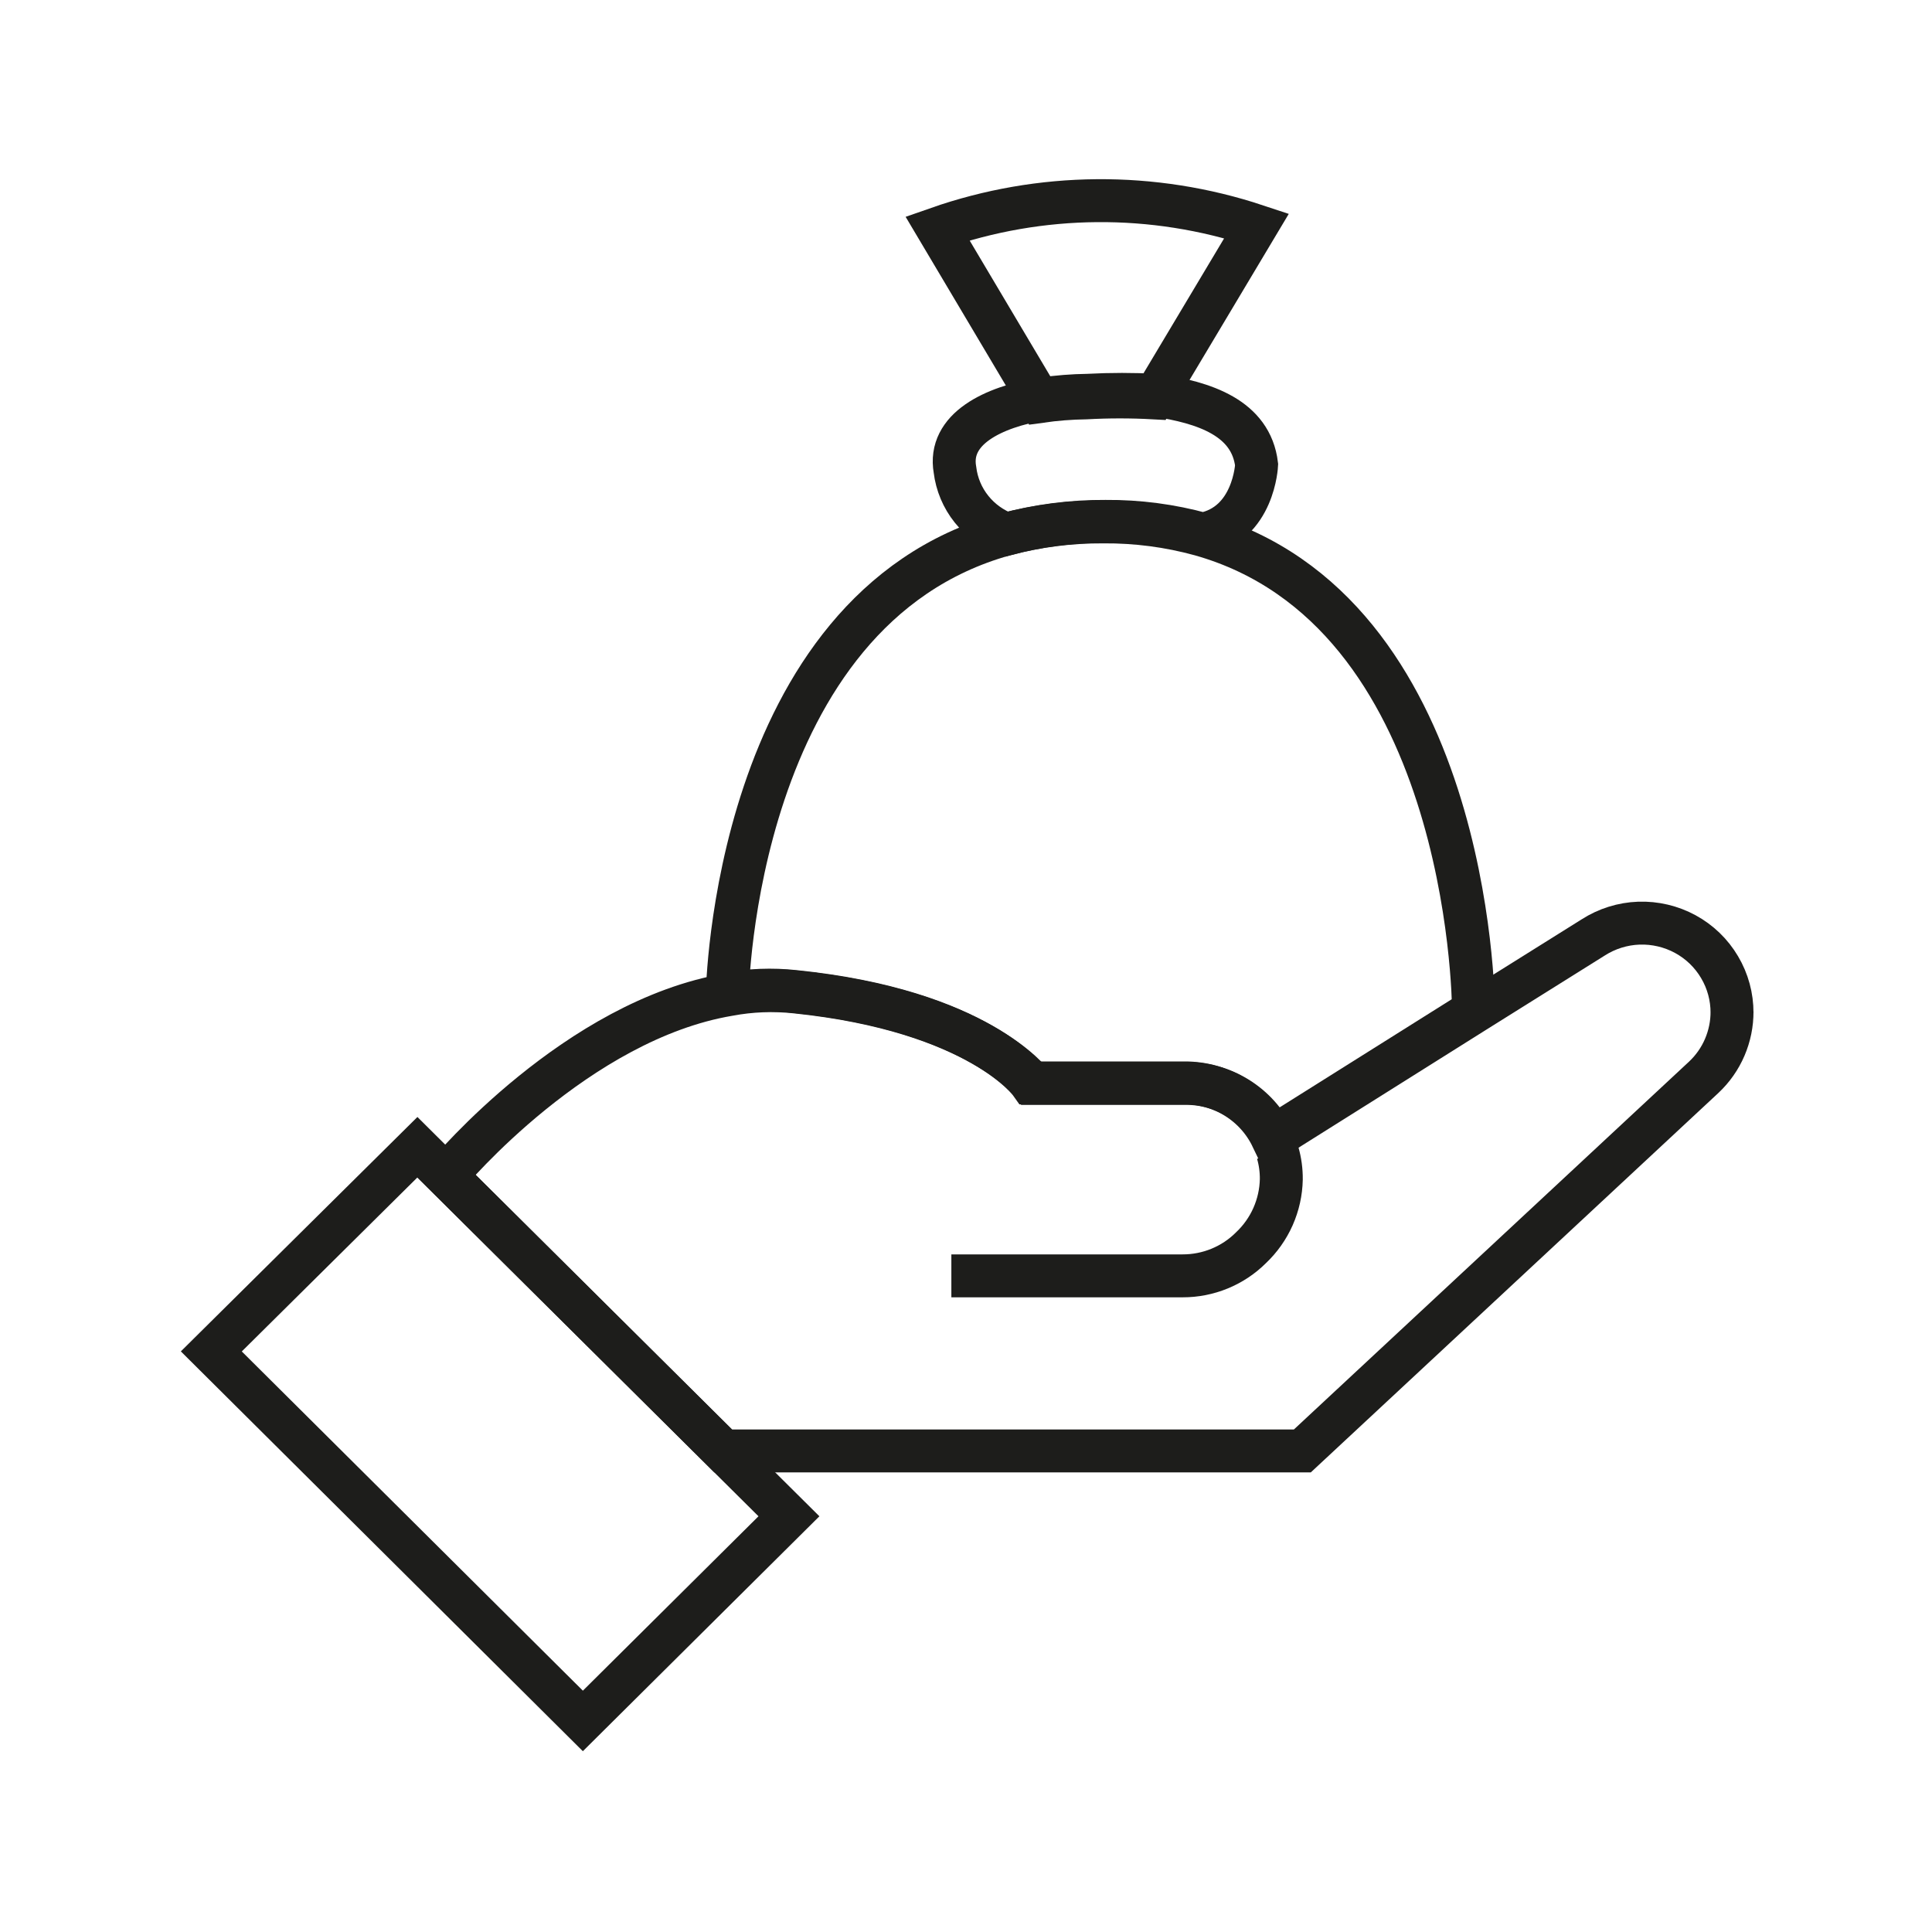
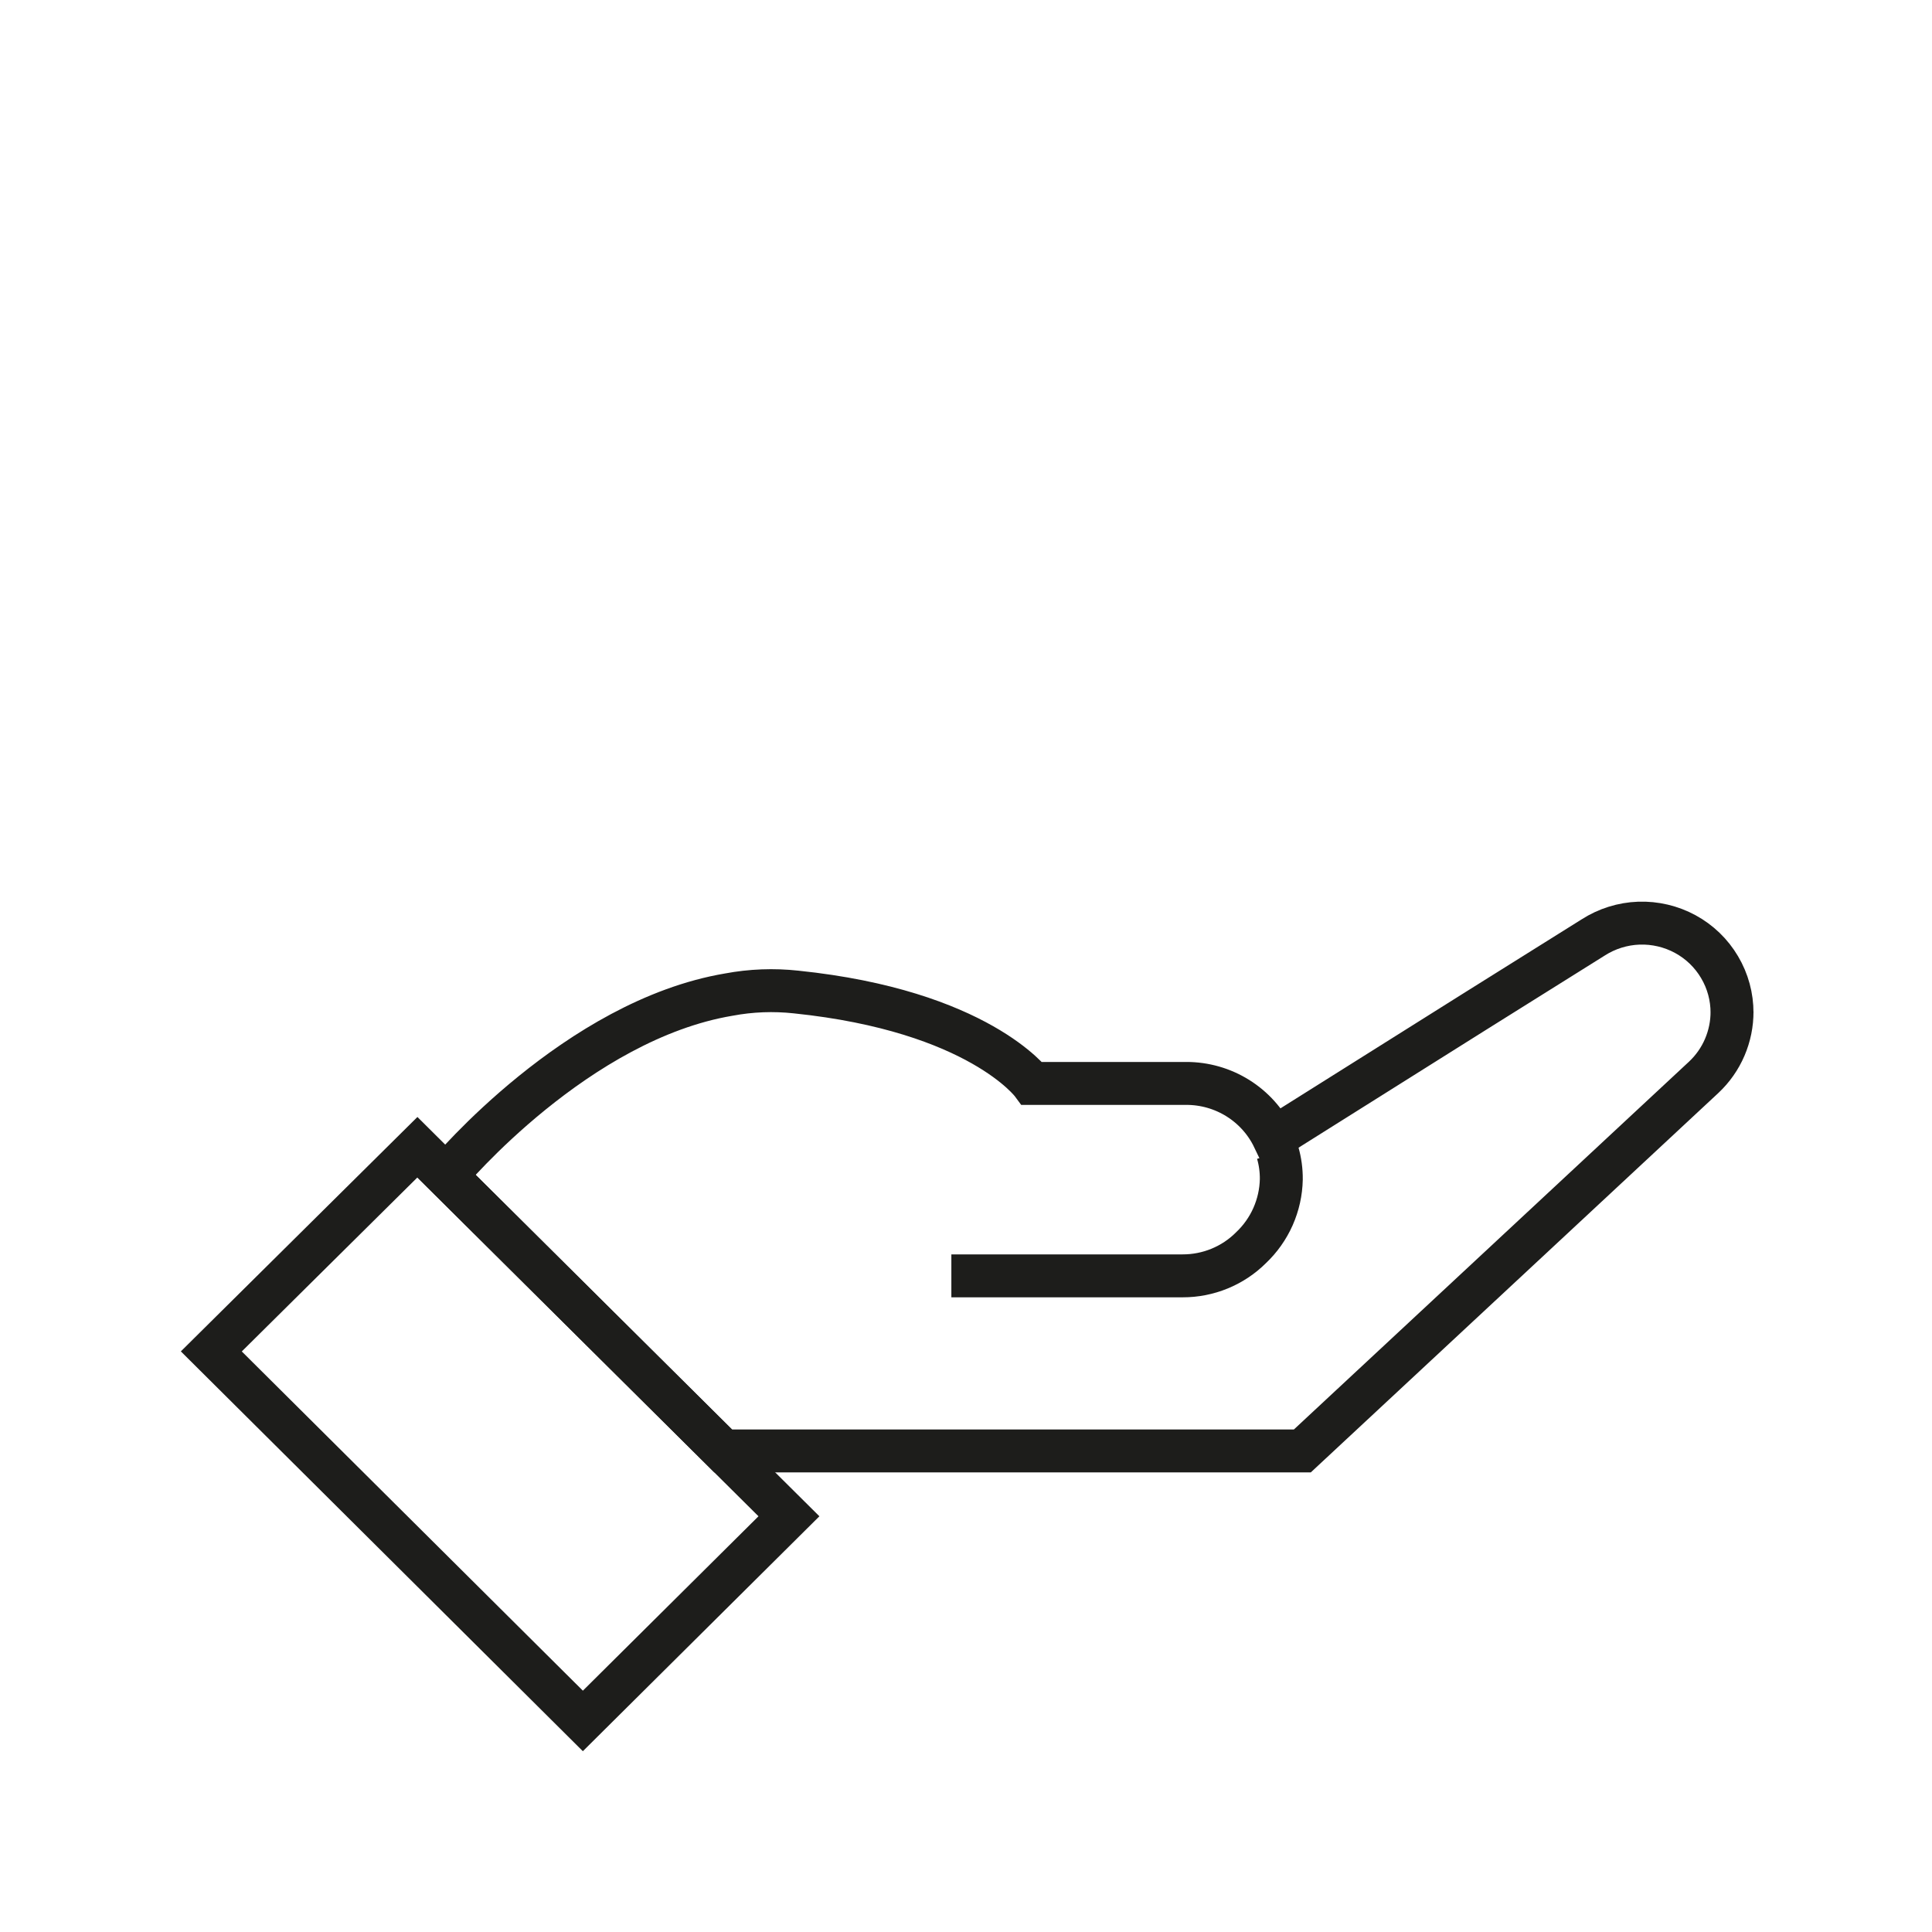
<svg xmlns="http://www.w3.org/2000/svg" width="45" height="45" viewBox="0 0 45 45" fill="none">
  <path d="M18.376 35.317L13.576 40.084L4.922 31.477L9.722 26.721L10.392 27.387L18.376 35.317Z" stroke="#1D1D1B" stroke-miterlimit="10" />
  <path d="M29.76 26.852C29.818 27.052 29.846 27.261 29.844 27.47C29.838 27.769 29.772 28.063 29.651 28.337C29.53 28.61 29.355 28.857 29.137 29.063C28.929 29.271 28.68 29.436 28.407 29.548C28.134 29.66 27.841 29.718 27.545 29.717H22.159" stroke="#1D1D1B" stroke-miterlimit="10" />
  <path d="M40.342 23.558C40.344 23.845 40.286 24.129 40.173 24.393C40.06 24.657 39.893 24.895 39.683 25.092L30.334 33.795H16.844L10.392 27.387C10.488 27.268 13.444 23.76 16.976 23.166C17.492 23.069 18.021 23.049 18.544 23.106C22.793 23.546 24.038 25.235 24.038 25.235H27.629C28.055 25.234 28.472 25.353 28.832 25.578C29.192 25.803 29.481 26.125 29.664 26.507L34.356 23.558L37.11 21.834C37.427 21.631 37.794 21.516 38.171 21.502C38.548 21.489 38.923 21.577 39.254 21.757C39.585 21.937 39.861 22.203 40.052 22.527C40.244 22.85 40.344 23.219 40.342 23.594V23.558Z" stroke="#1D1D1B" stroke-miterlimit="10" />
-   <path d="M34.321 23.546L29.628 26.495C29.445 26.113 29.157 25.791 28.796 25.566C28.436 25.341 28.019 25.222 27.593 25.223H24.002C24.002 25.223 22.805 23.534 18.508 23.094C17.985 23.037 17.457 23.057 16.94 23.154C16.94 23.154 17.084 14.213 23.392 12.453C24.145 12.251 24.922 12.151 25.702 12.156C26.466 12.15 27.228 12.25 27.965 12.453C34.189 14.213 34.321 23.177 34.321 23.546Z" stroke="#1D1D1B" stroke-miterlimit="10" />
-   <path d="M29.269 10.824C29.269 10.824 29.209 12.216 28.012 12.441C27.276 12.238 26.514 12.138 25.75 12.144C24.97 12.139 24.193 12.239 23.44 12.441C23.121 12.325 22.84 12.124 22.629 11.86C22.417 11.596 22.284 11.278 22.243 10.943C22.075 9.992 23.128 9.481 24.278 9.291C24.631 9.24 24.986 9.212 25.343 9.207C25.869 9.179 26.397 9.179 26.923 9.207C28.048 9.374 29.138 9.731 29.269 10.824Z" stroke="#1D1D1B" stroke-miterlimit="10" />
-   <path d="M29.269 5.26L26.875 9.267C26.349 9.238 25.821 9.238 25.295 9.267C24.939 9.272 24.583 9.3 24.23 9.35L21.836 5.32C24.238 4.479 26.854 4.458 29.269 5.26Z" stroke="#1D1D1B" stroke-miterlimit="10" />
</svg>